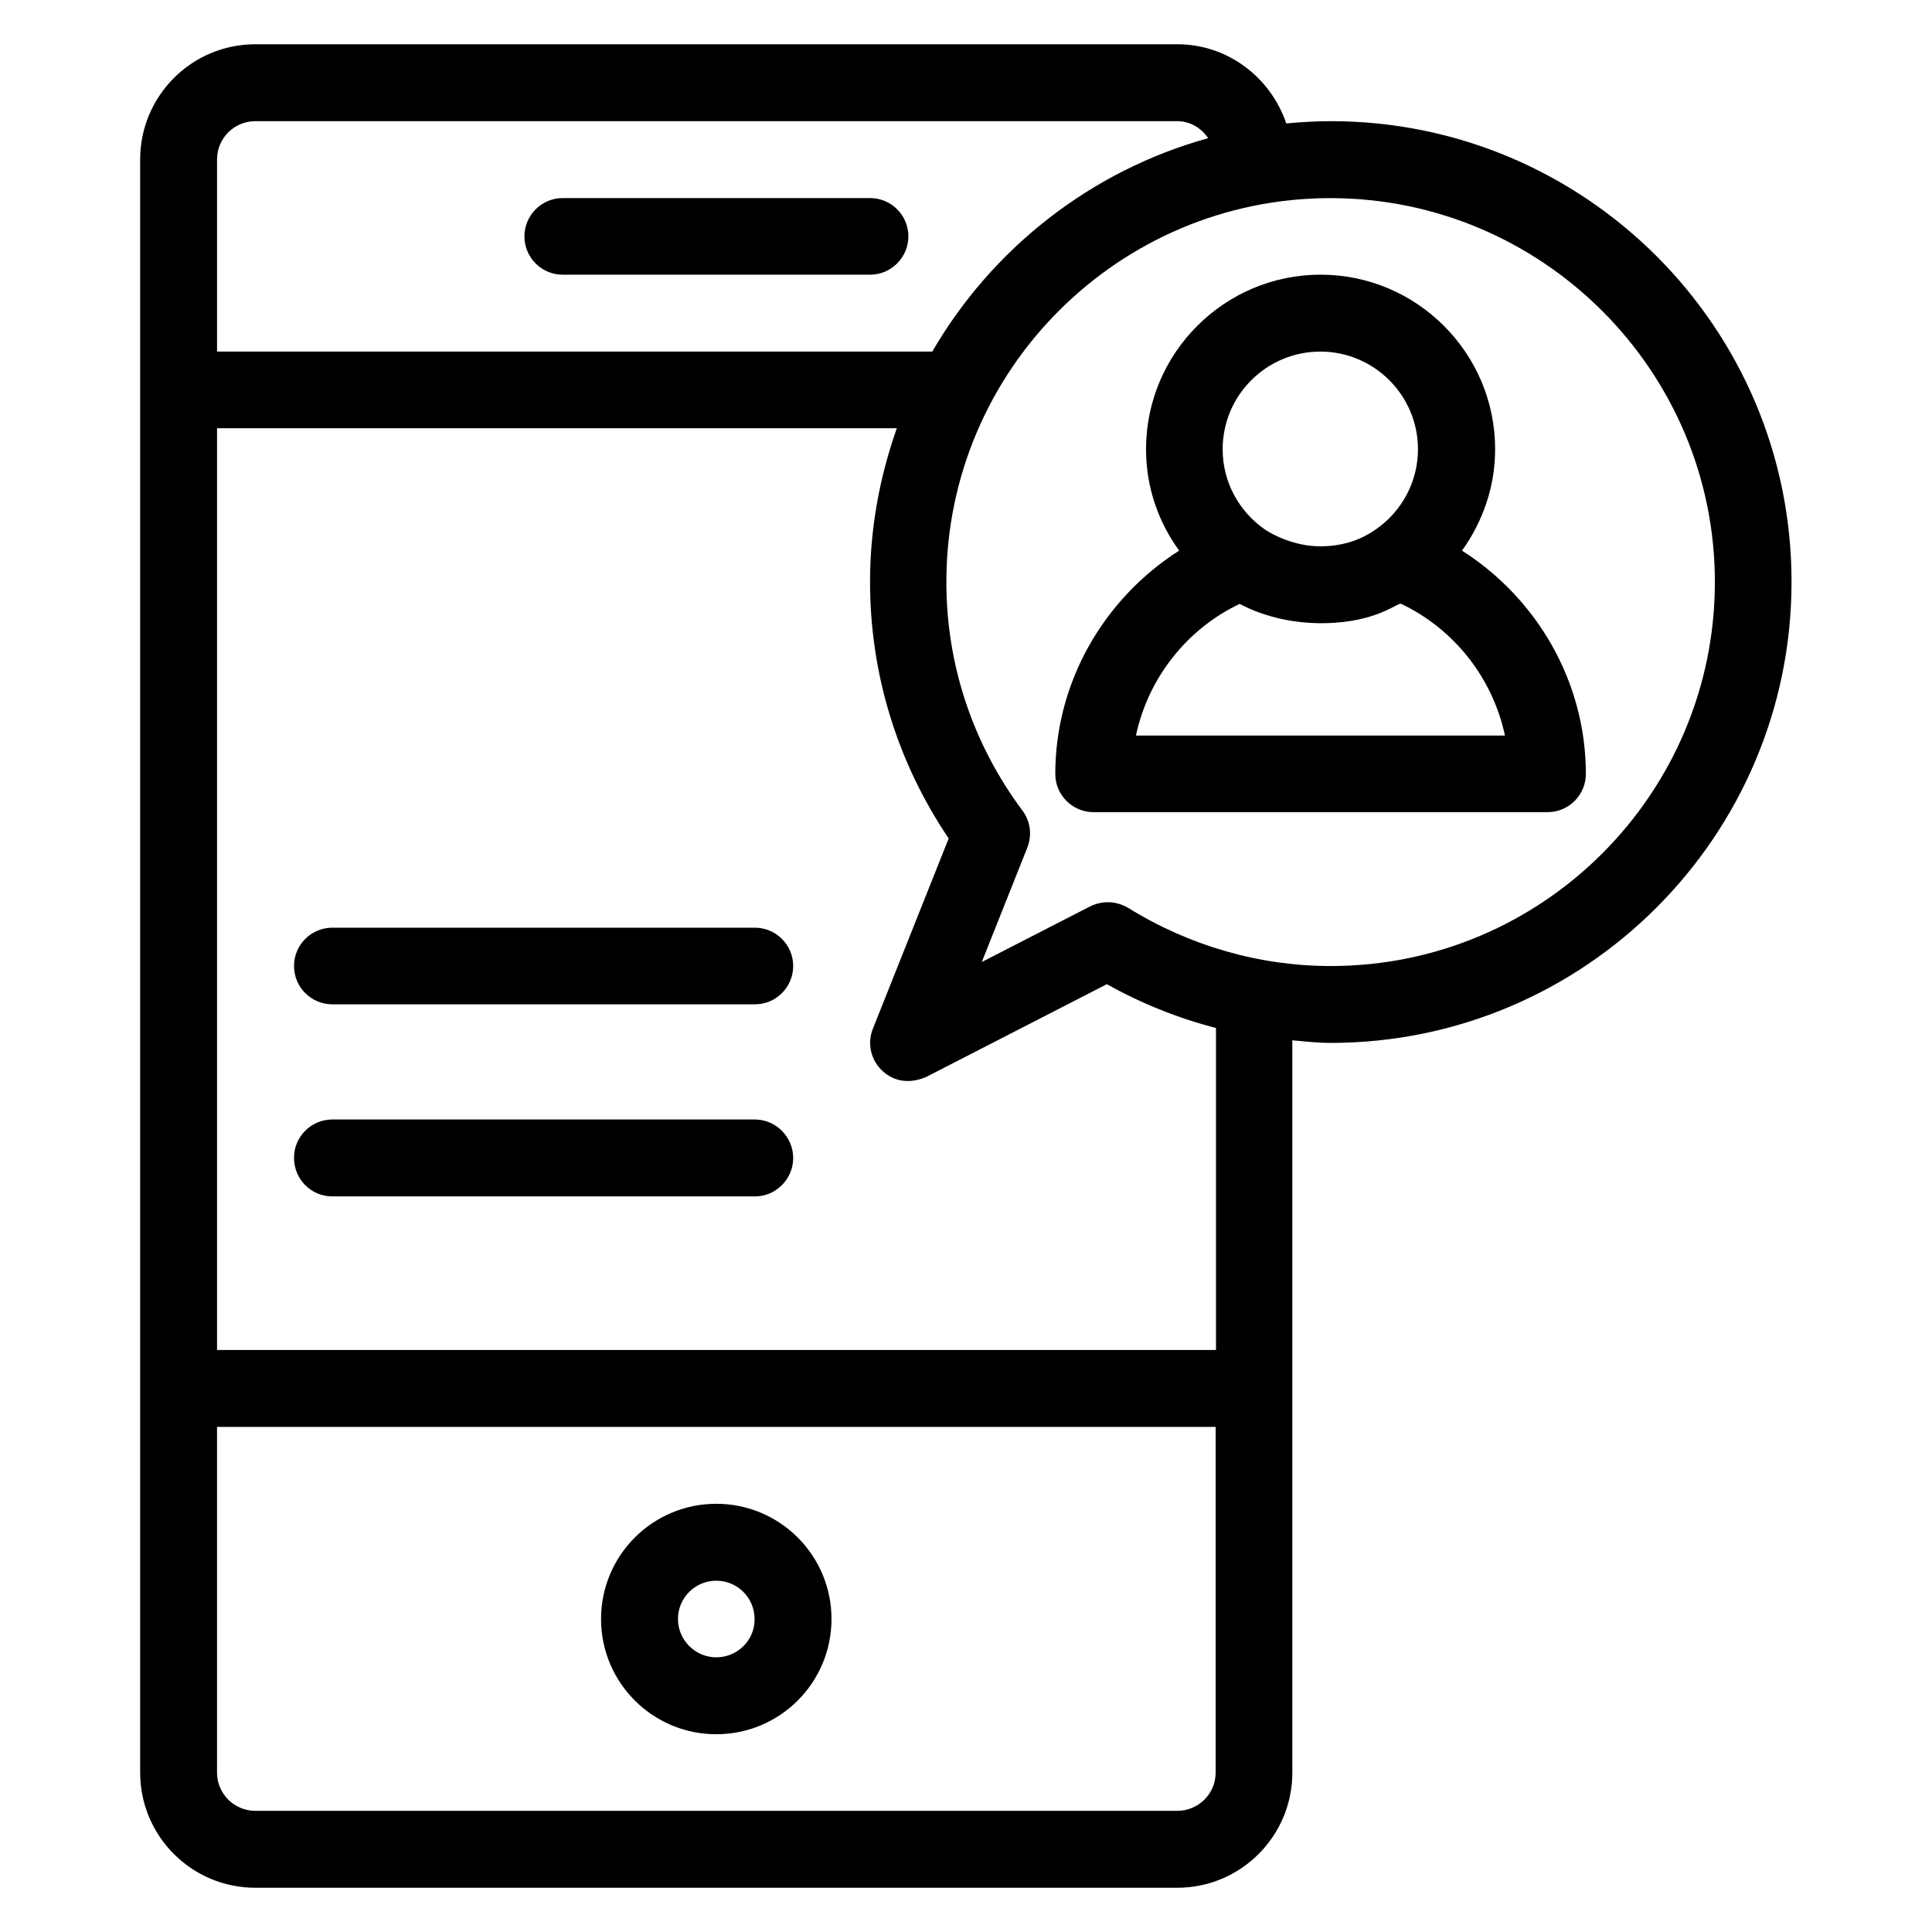
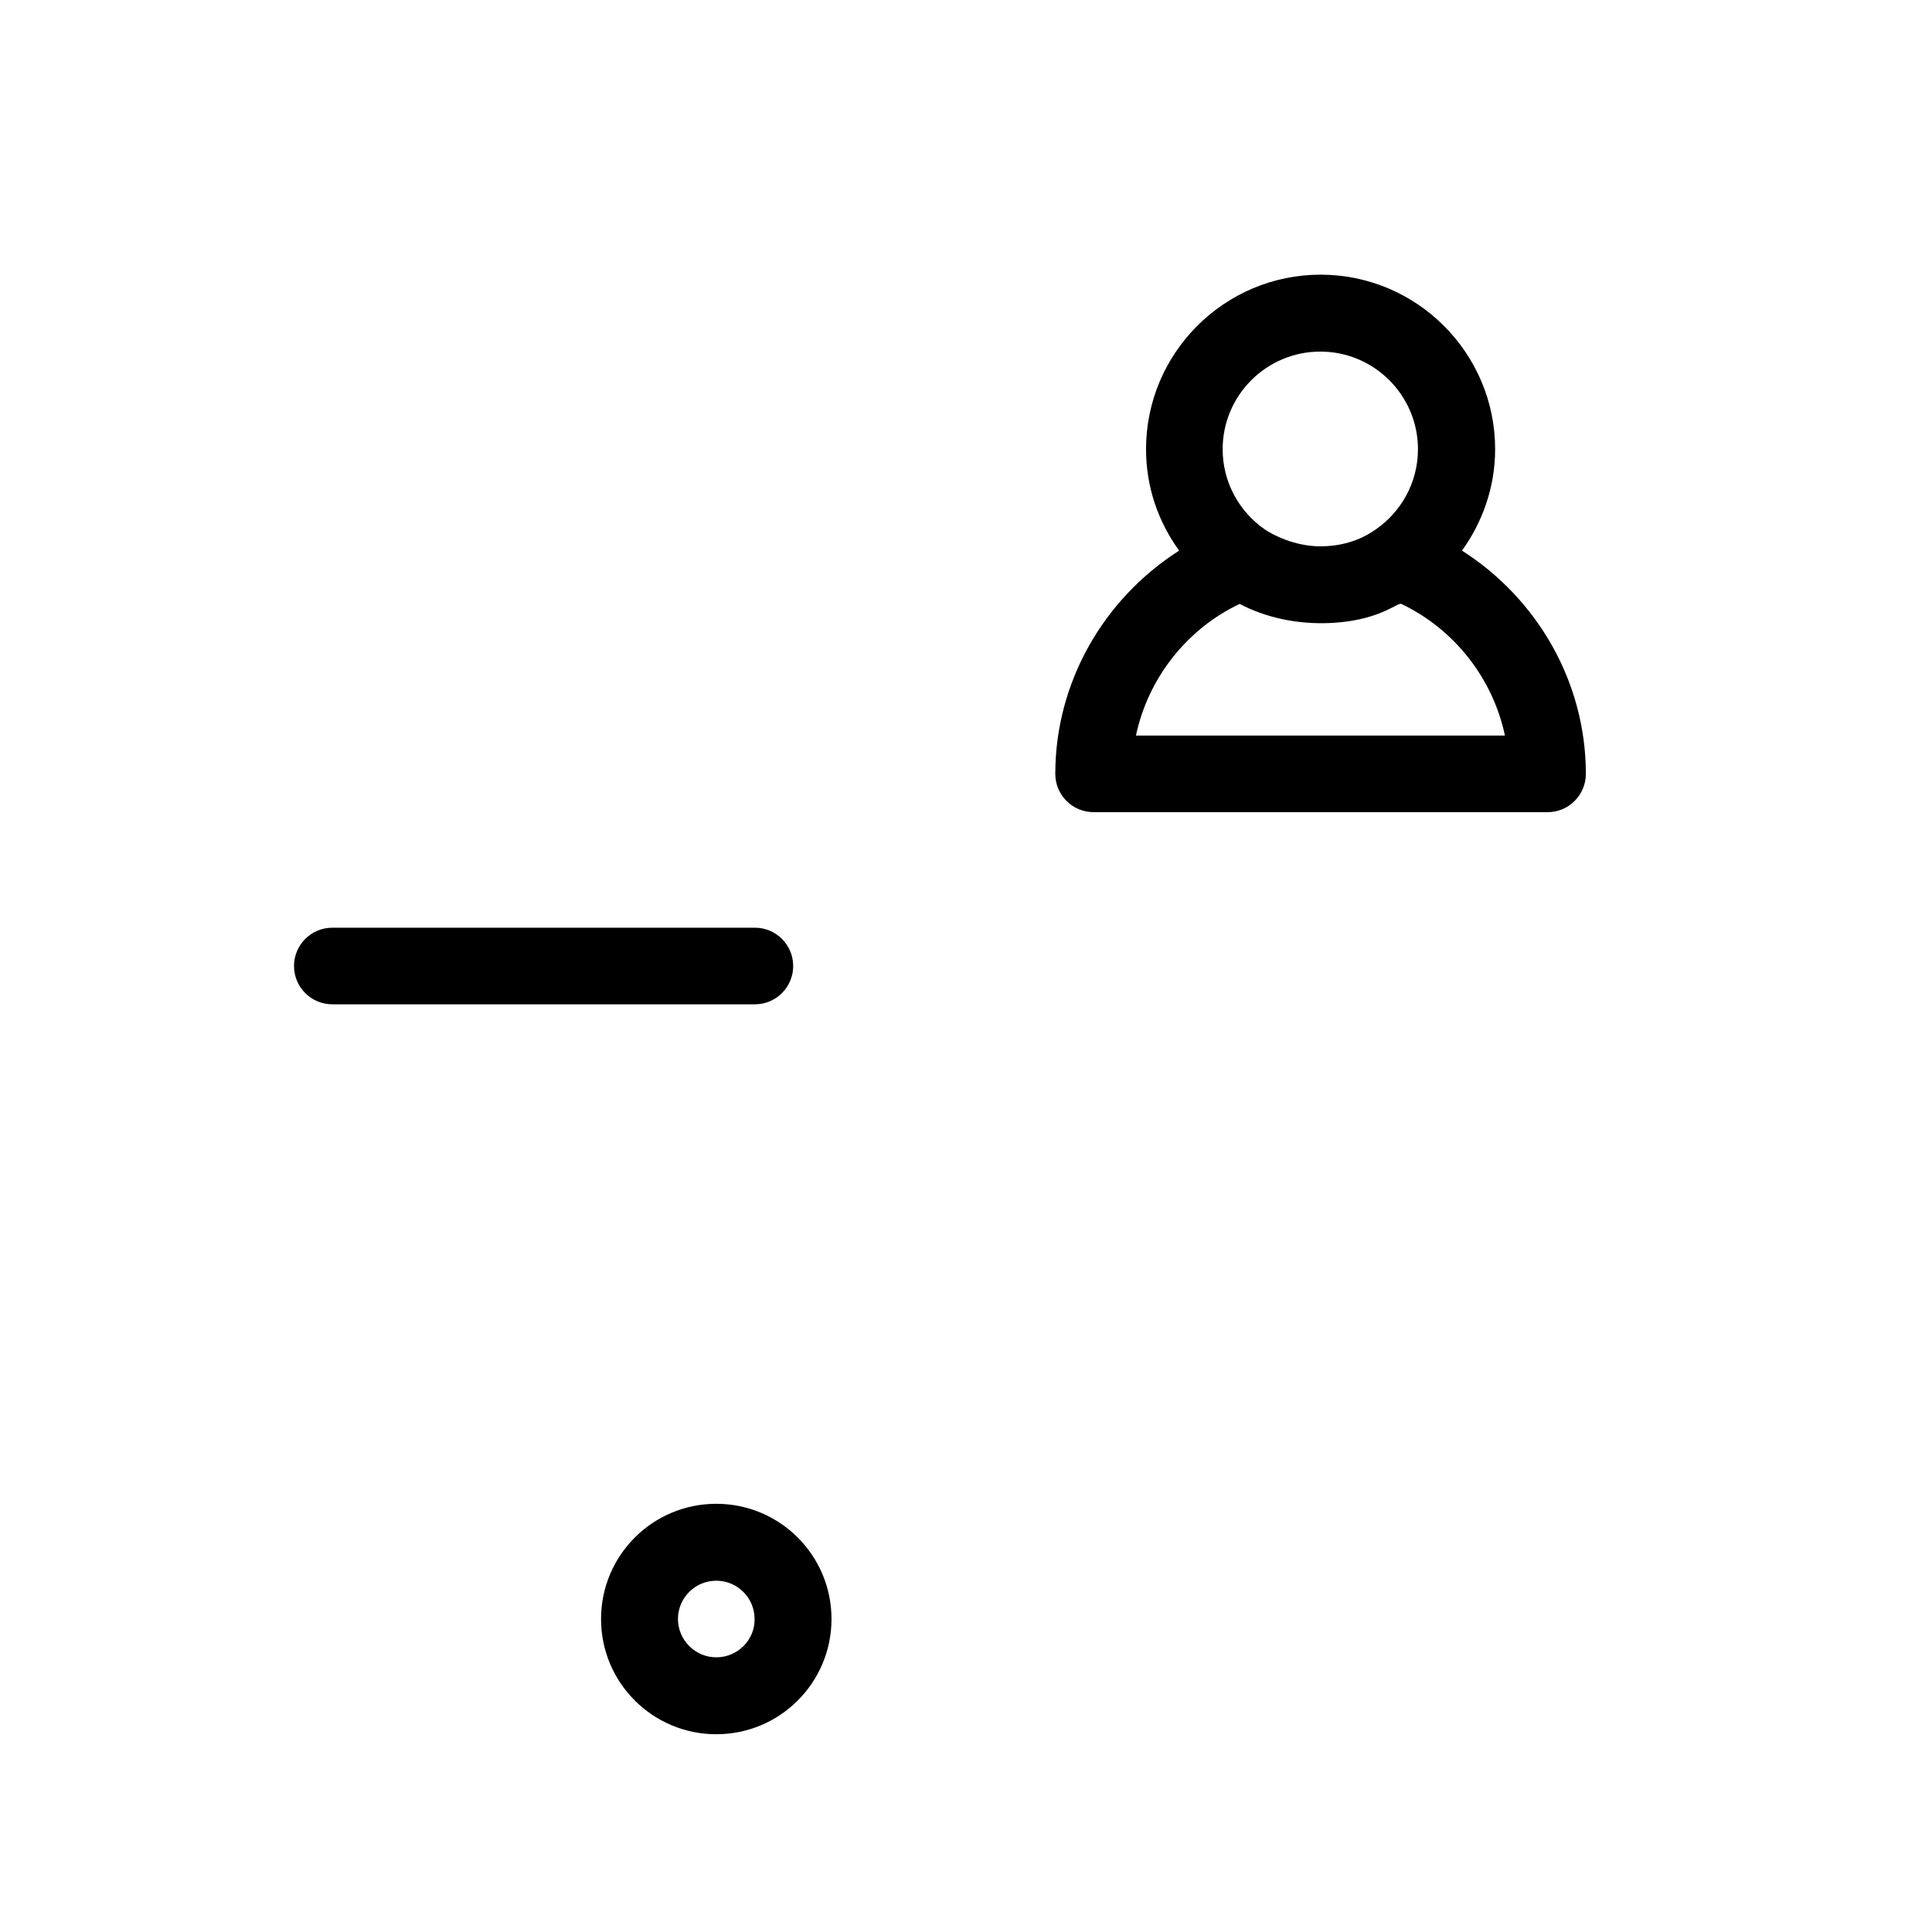
<svg xmlns="http://www.w3.org/2000/svg" fill="#000000" width="800px" height="800px" version="1.1" viewBox="144 144 512 512">
  <g>
-     <path d="m293.13 216.8h81.449c5.574 0 10.152-4.582 10.152-10.156 0-5.648-4.582-10.152-10.152-10.152h-81.449c-5.648 0-10.152 4.582-10.152 10.152 0 5.574 4.504 10.156 10.152 10.156z" />
    <path d="m333.82 542.52c-16.871 0-30.535 13.664-30.535 30.535 0 16.871 13.664 30.535 30.535 30.535s30.535-13.664 30.535-30.535c0-16.871-13.664-30.535-30.535-30.535zm0 40.688c-5.574 0-10.152-4.582-10.152-10.152 0-5.648 4.582-10.152 10.152-10.152 5.648 0 10.152 4.582 10.152 10.152 0.078 5.57-4.504 10.152-10.152 10.152z" />
-     <path d="m496.71 176.11c-3.969 0-7.938 0.23-11.832 0.609-4.121-12.137-15.418-20.992-28.93-20.992h-244.27c-16.871 0-30.535 13.664-30.535 30.535v427.48c0 16.871 13.664 30.535 30.535 30.535h244.27c16.871 0 30.535-13.664 30.535-30.535l-0.004-194.05c3.359 0.305 6.793 0.688 10.152 0.688 67.328 0 122.14-54.809 122.14-122.14 0.078-67.402-54.73-122.13-122.06-122.13zm-285.04 0h244.27c3.512 0 6.414 1.832 8.246 4.504-31.145 8.625-57.25 29.234-73.129 56.562h-189.54v-50.914c0-5.648 4.582-10.152 10.152-10.152zm244.27 447.78h-244.27c-5.574 0-10.156-4.504-10.156-10.152v-91.602h264.65v91.602c0 5.648-4.578 10.152-10.227 10.152zm10.227-122.13h-264.65v-244.27h180.15c-4.504 12.746-7.098 26.41-7.098 40.688 0 24.352 7.176 47.785 20.84 68.016l-20.074 50.383c-1.602 3.969-0.535 8.473 2.594 11.297 1.91 1.754 5.801 3.969 11.527 1.527l47.863-24.578c9.16 5.113 18.855 9.008 28.93 11.602v85.336zm30.535-101.75c-18.93 0-37.48-5.344-53.738-15.418-1.602-0.992-5.574-2.594-10.078-0.383l-28.703 14.734 12.062-30.305c1.297-3.281 0.84-7.023-1.297-9.848-13.207-17.711-20.152-38.703-20.152-60.535 0-56.105 45.648-101.75 101.75-101.75 56.105-0.004 101.91 45.645 101.91 101.75 0 56.105-45.648 101.75-101.75 101.75z" />
    <path d="m531.45 289.92c5.418-7.559 8.777-16.793 8.777-26.871 0-25.496-20.762-46.258-46.258-46.258s-46.258 20.762-46.258 46.258c0 10.078 3.281 19.312 8.777 26.871-20 12.746-32.824 34.887-32.824 59.16 0 5.648 4.582 10.152 10.152 10.152h120.3c5.648 0 10.152-4.582 10.152-10.152 0-24.273-12.824-46.41-32.824-59.16zm-37.555-52.746c14.273 0 25.879 11.602 25.879 25.879 0 8.777-4.426 16.566-11.145 21.223-2.062 1.449-6.871 4.504-14.734 4.504-6.793 0-12.672-3.055-14.734-4.504-6.719-4.656-11.145-12.441-11.145-21.223 0-14.273 11.605-25.879 25.879-25.879zm-48.855 101.75c3.207-15.113 13.359-28.168 27.48-34.887 6.793 3.586 14.578 5.191 22.215 5.113 14.199-0.152 19.617-5.574 20.609-5.113 14.121 6.719 24.273 19.77 27.48 34.887z" />
    <path d="m344.05 389.85h-111.98c-5.648 0-10.152 4.582-10.152 10.152 0 5.648 4.582 10.152 10.152 10.152h111.98c5.648 0 10.152-4.582 10.152-10.152 0-5.648-4.582-10.152-10.152-10.152z" />
-     <path d="m344.05 440.68h-111.98c-5.648 0-10.152 4.582-10.152 10.152 0 5.648 4.504 10.23 10.152 10.23h111.98c5.57 0 10.152-4.582 10.152-10.152 0-5.648-4.582-10.23-10.152-10.23z" />
  </g>
</svg>